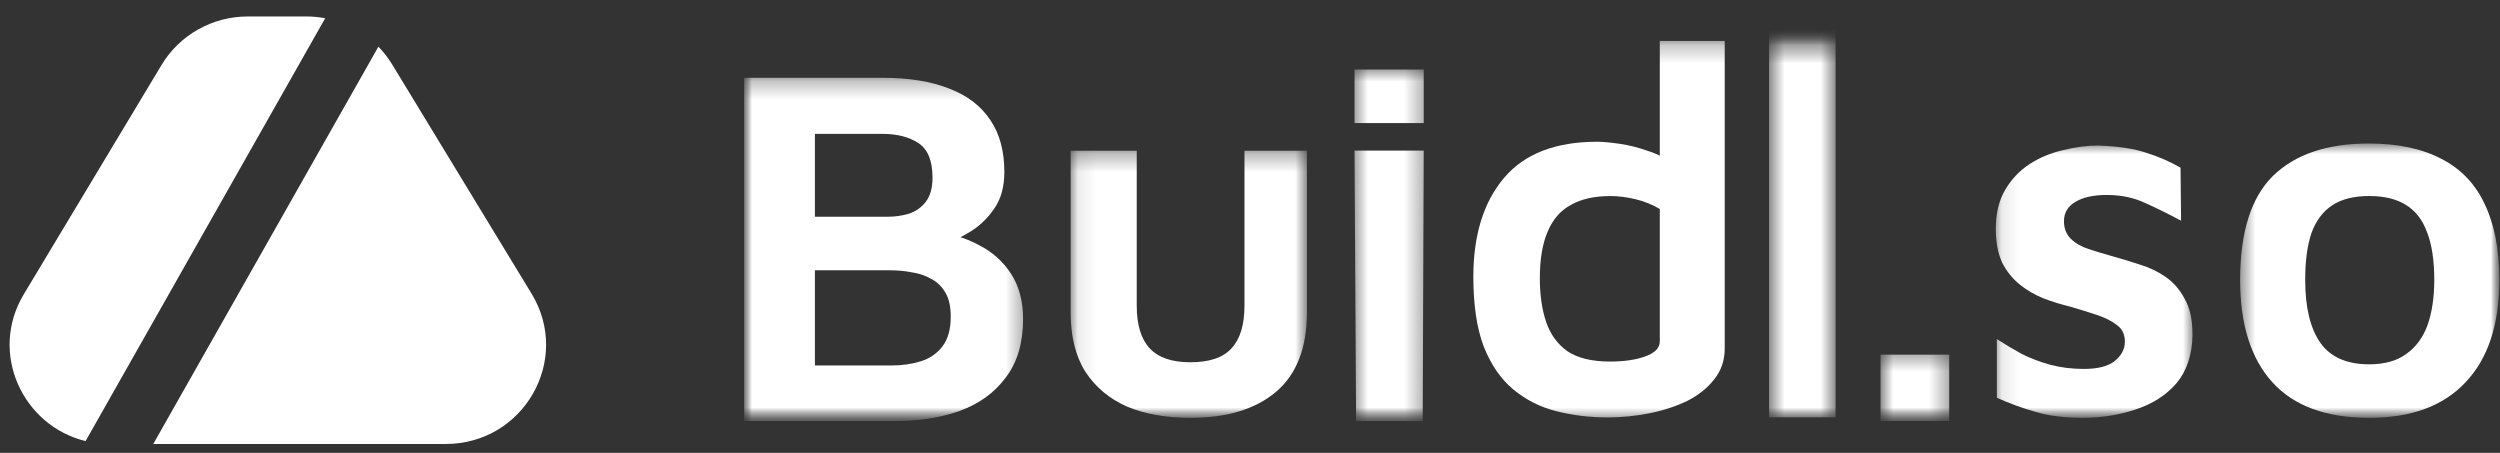
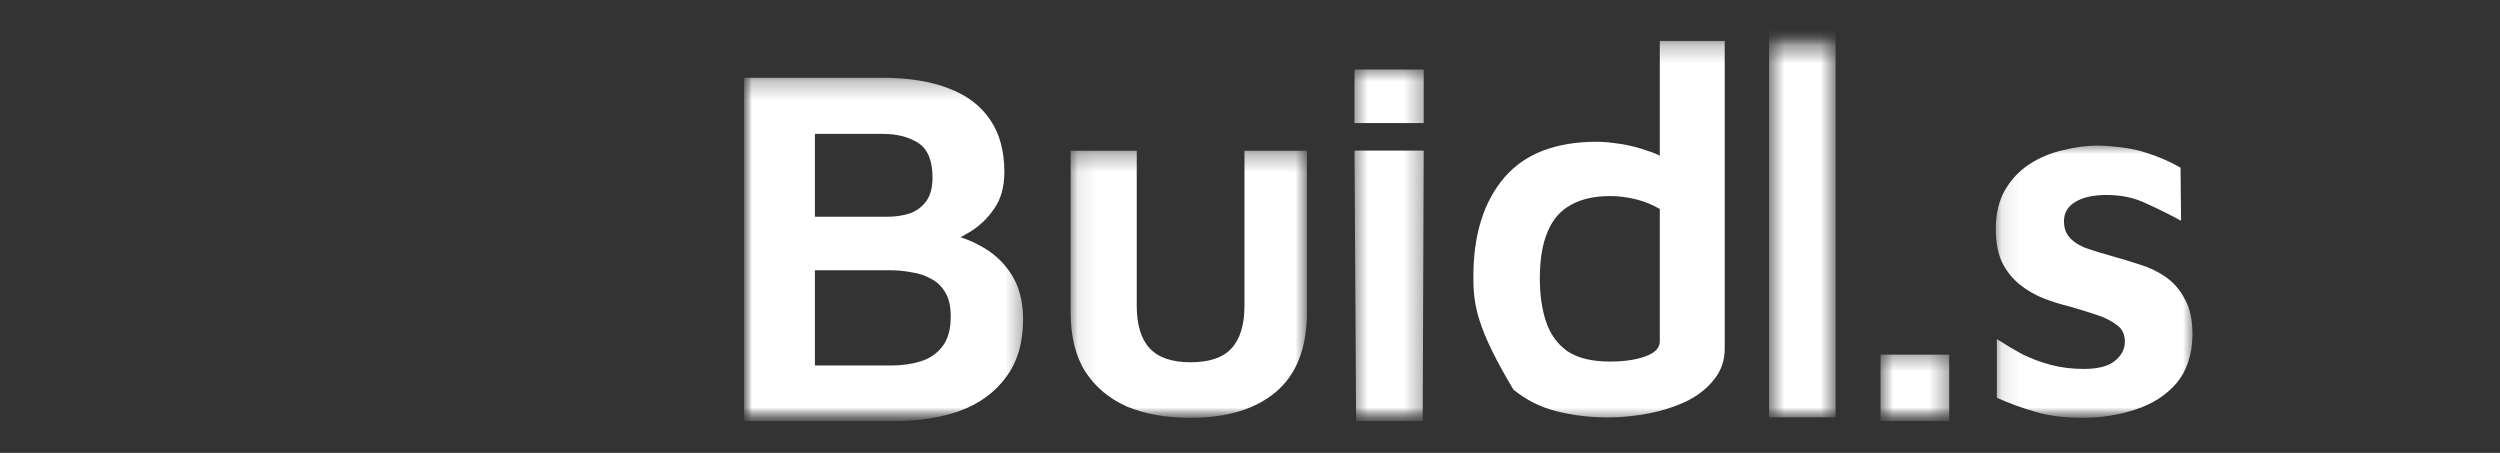
<svg xmlns="http://www.w3.org/2000/svg" width="138" height="25" viewBox="0 0 138 25" fill="none">
  <rect x="0" y="0" width="138" height="25" fill="#333333" stroke="none" />
-   <path fill-rule="evenodd" clip-rule="evenodd" d="M17.95 1.007C17.61 0.942 17.261 0.909 16.908 0.909H13.675C11.723 0.909 9.915 1.926 8.918 3.585L1.315 16.24C-0.636 19.487 1.257 23.506 4.724 24.348L17.95 1.007ZM8.461 24.507H24.604C28.907 24.507 31.563 19.862 29.345 16.215L21.649 3.56C21.431 3.201 21.175 2.873 20.887 2.578L8.461 24.507Z" fill="white" />
  <mask id="mask0_4688_919" style="mask-type:luminance" maskUnits="userSpaceOnUse" x="40" y="2" width="99" height="22">
    <path d="M138.052 2.258H40.929V23.244H138.052V2.258Z" fill="white" />
  </mask>
  <g mask="url(#mask0_4688_919)">
    <mask id="mask1_4688_919" style="mask-type:luminance" maskUnits="userSpaceOnUse" x="40" y="4" width="17" height="20">
      <path d="M56.64 4.275H40.929V23.243H56.64V4.275Z" fill="white" />
    </mask>
    <g mask="url(#mask1_4688_919)">
      <path d="M41.076 23.243V4.293H48.689C50.164 4.293 51.399 4.492 52.395 4.89C53.391 5.269 54.147 5.846 54.664 6.623C55.181 7.381 55.44 8.337 55.44 9.492C55.44 10.326 55.248 11.008 54.865 11.538C54.501 12.068 54.051 12.494 53.515 12.816C52.998 13.119 52.51 13.385 52.05 13.612L51.619 12.816C52.5 12.892 53.304 13.129 54.032 13.527C54.779 13.905 55.373 14.436 55.813 15.118C56.254 15.799 56.474 16.633 56.474 17.618C56.474 18.925 56.158 19.995 55.526 20.828C54.913 21.662 54.071 22.277 52.998 22.675C51.945 23.053 50.748 23.243 49.407 23.243H41.076ZM44.983 20.175H49.206C49.781 20.175 50.317 20.099 50.815 19.947C51.313 19.796 51.715 19.521 52.021 19.123C52.328 18.726 52.481 18.176 52.481 17.476C52.481 16.926 52.385 16.491 52.194 16.169C52.002 15.828 51.744 15.572 51.418 15.402C51.092 15.212 50.729 15.089 50.326 15.032C49.943 14.957 49.541 14.919 49.12 14.919H44.983V20.175ZM44.983 11.964H49.005C49.407 11.964 49.8 11.907 50.183 11.794C50.566 11.661 50.872 11.443 51.102 11.14C51.351 10.818 51.475 10.373 51.475 9.805C51.475 8.877 51.217 8.242 50.7 7.901C50.183 7.56 49.522 7.39 48.718 7.39H44.983V11.964Z" fill="white" />
    </g>
    <mask id="mask2_4688_919" style="mask-type:luminance" maskUnits="userSpaceOnUse" x="59" y="8" width="14" height="16">
      <path d="M72.147 8.312H59.088V23.244H72.147V8.312Z" fill="white" />
    </mask>
    <g mask="url(#mask2_4688_919)">
      <path d="M65.707 23.065C64.366 23.065 63.198 22.857 62.202 22.44C61.225 22.005 60.459 21.361 59.904 20.508C59.368 19.656 59.1 18.567 59.1 17.241V8.32H62.748V16.872C62.748 17.933 62.988 18.718 63.466 19.23C63.945 19.741 64.692 19.997 65.707 19.997C66.76 19.997 67.517 19.741 67.977 19.23C68.455 18.718 68.695 17.933 68.695 16.872V8.32H72.142V17.241C72.142 19.211 71.567 20.679 70.418 21.645C69.288 22.592 67.718 23.065 65.707 23.065Z" fill="white" />
    </g>
    <mask id="mask3_4688_919" style="mask-type:luminance" maskUnits="userSpaceOnUse" x="74" y="3" width="5" height="21">
      <path d="M78.676 3.67H74.596V23.243H78.676V3.67Z" fill="white" />
    </mask>
    <g mask="url(#mask3_4688_919)">
      <path d="M74.856 23.244L74.769 8.312H76.738H78.591L78.533 23.244H74.856ZM74.769 6.795V3.84H78.591V6.795H74.769Z" fill="white" />
    </g>
-     <path d="M88.754 23.042C87.76 23.042 86.814 22.928 85.916 22.699C85.018 22.471 84.225 22.071 83.537 21.5C82.848 20.929 82.304 20.139 81.903 19.13C81.52 18.122 81.329 16.837 81.329 15.276C81.329 12.973 81.893 11.156 83.02 9.823C84.148 8.491 85.859 7.825 88.152 7.825C88.477 7.825 88.897 7.863 89.413 7.939C89.929 8.015 90.455 8.148 90.99 8.339C91.544 8.51 92.022 8.786 92.423 9.167L91.621 10.309V2.258H95.204V19.245C95.204 19.892 95.013 20.453 94.631 20.929C94.267 21.405 93.771 21.805 93.14 22.128C92.509 22.433 91.812 22.661 91.047 22.813C90.283 22.965 89.518 23.042 88.754 23.042ZM88.868 19.958C89.652 19.958 90.302 19.863 90.818 19.673C91.353 19.483 91.621 19.207 91.621 18.845V11.536C91.2 11.289 90.751 11.108 90.273 10.994C89.795 10.88 89.337 10.822 88.897 10.822C88.018 10.822 87.292 10.984 86.719 11.308C86.145 11.612 85.715 12.107 85.429 12.792C85.142 13.459 84.999 14.315 84.999 15.362C84.999 16.275 85.113 17.075 85.343 17.76C85.572 18.445 85.964 18.988 86.518 19.387C87.091 19.768 87.875 19.958 88.868 19.958Z" fill="white" />
+     <path d="M88.754 23.042C87.76 23.042 86.814 22.928 85.916 22.699C85.018 22.471 84.225 22.071 83.537 21.5C81.52 18.122 81.329 16.837 81.329 15.276C81.329 12.973 81.893 11.156 83.02 9.823C84.148 8.491 85.859 7.825 88.152 7.825C88.477 7.825 88.897 7.863 89.413 7.939C89.929 8.015 90.455 8.148 90.99 8.339C91.544 8.51 92.022 8.786 92.423 9.167L91.621 10.309V2.258H95.204V19.245C95.204 19.892 95.013 20.453 94.631 20.929C94.267 21.405 93.771 21.805 93.14 22.128C92.509 22.433 91.812 22.661 91.047 22.813C90.283 22.965 89.518 23.042 88.754 23.042ZM88.868 19.958C89.652 19.958 90.302 19.863 90.818 19.673C91.353 19.483 91.621 19.207 91.621 18.845V11.536C91.2 11.289 90.751 11.108 90.273 10.994C89.795 10.88 89.337 10.822 88.897 10.822C88.018 10.822 87.292 10.984 86.719 11.308C86.145 11.612 85.715 12.107 85.429 12.792C85.142 13.459 84.999 14.315 84.999 15.362C84.999 16.275 85.113 17.075 85.343 17.76C85.572 18.445 85.964 18.988 86.518 19.387C87.091 19.768 87.875 19.958 88.868 19.958Z" fill="white" />
    <mask id="mask4_4688_919" style="mask-type:luminance" maskUnits="userSpaceOnUse" x="97" y="2" width="5" height="22">
      <path d="M101.325 2.258H97.652V23.244H101.325V2.258Z" fill="white" />
    </mask>
    <g mask="url(#mask4_4688_919)">
      <path d="M101.325 23.036H97.652V1.634H99.489H101.325V23.036Z" fill="white" />
    </g>
    <mask id="mask5_4688_919" style="mask-type:luminance" maskUnits="userSpaceOnUse" x="103" y="19" width="5" height="5">
      <path d="M107.65 19.408H103.773V23.242H107.65V19.408Z" fill="white" />
    </mask>
    <g mask="url(#mask5_4688_919)">
      <path d="M103.805 23.241V19.577H107.597V23.241H103.805Z" fill="white" />
    </g>
    <mask id="mask6_4688_919" style="mask-type:luminance" maskUnits="userSpaceOnUse" x="110" y="7" width="12" height="17">
      <path d="M121.117 7.908H110.099V23.244H121.117V7.908Z" fill="white" />
    </mask>
    <g mask="url(#mask6_4688_919)">
      <path d="M114.966 23.064C113.931 23.064 113.051 22.95 112.323 22.723C111.595 22.514 110.896 22.259 110.226 21.956V18.717C110.666 19.001 111.126 19.276 111.605 19.541C112.102 19.787 112.629 19.986 113.185 20.137C113.759 20.289 114.372 20.365 115.023 20.365C115.789 20.365 116.354 20.223 116.718 19.939C117.101 19.636 117.293 19.276 117.293 18.859C117.293 18.461 117.149 18.158 116.862 17.95C116.574 17.723 116.201 17.533 115.741 17.382C115.282 17.23 114.793 17.079 114.276 16.927C113.797 16.814 113.309 16.662 112.811 16.473C112.332 16.283 111.892 16.027 111.49 15.706C111.088 15.383 110.762 14.976 110.513 14.484C110.283 13.972 110.168 13.357 110.168 12.637C110.168 11.785 110.34 11.065 110.685 10.478C111.03 9.891 111.48 9.417 112.035 9.057C112.591 8.698 113.204 8.442 113.874 8.29C114.544 8.12 115.196 8.035 115.827 8.035C116.919 8.073 117.8 8.205 118.47 8.432C119.141 8.641 119.773 8.915 120.366 9.256L120.395 12.183C119.725 11.823 119.074 11.501 118.442 11.217C117.81 10.914 117.092 10.762 116.287 10.762C115.54 10.762 114.956 10.895 114.535 11.16C114.133 11.406 113.931 11.756 113.931 12.211C113.931 12.609 114.056 12.931 114.305 13.177C114.554 13.423 114.879 13.613 115.282 13.745C115.684 13.878 116.124 14.01 116.603 14.143C117.082 14.275 117.58 14.427 118.097 14.598C118.614 14.749 119.093 14.976 119.533 15.279C119.974 15.582 120.328 15.99 120.596 16.501C120.883 16.993 121.027 17.656 121.027 18.49C121.008 19.588 120.711 20.478 120.137 21.16C119.562 21.823 118.806 22.306 117.867 22.609C116.948 22.912 115.981 23.064 114.966 23.064Z" fill="white" />
    </g>
    <mask id="mask7_4688_919" style="mask-type:luminance" maskUnits="userSpaceOnUse" x="123" y="7" width="16" height="17">
-       <path d="M138.053 7.908H123.565V23.244H138.053V7.908Z" fill="white" />
-     </mask>
+       </mask>
    <g mask="url(#mask7_4688_919)">
      <path d="M130.781 23.065C128.406 23.065 126.625 22.411 125.438 21.104C124.25 19.797 123.656 17.913 123.656 15.451C123.656 12.818 124.26 10.905 125.466 9.712C126.692 8.518 128.454 7.922 130.752 7.922C132.361 7.922 133.701 8.206 134.774 8.774C135.846 9.323 136.641 10.157 137.158 11.274C137.695 12.392 137.963 13.784 137.963 15.451C137.963 17.913 137.34 19.797 136.095 21.104C134.87 22.411 133.098 23.065 130.781 23.065ZM130.781 20.11C131.623 20.11 132.303 19.921 132.82 19.542C133.357 19.163 133.749 18.633 133.998 17.951C134.247 17.25 134.372 16.417 134.372 15.451C134.372 14.371 134.238 13.49 133.97 12.809C133.72 12.127 133.328 11.625 132.792 11.303C132.275 10.981 131.604 10.82 130.781 10.82C129.938 10.82 129.258 10.99 128.741 11.331C128.224 11.672 127.841 12.183 127.592 12.865C127.362 13.547 127.247 14.409 127.247 15.451C127.247 16.966 127.525 18.121 128.081 18.917C128.636 19.712 129.536 20.11 130.781 20.11Z" fill="white" />
    </g>
  </g>
</svg>